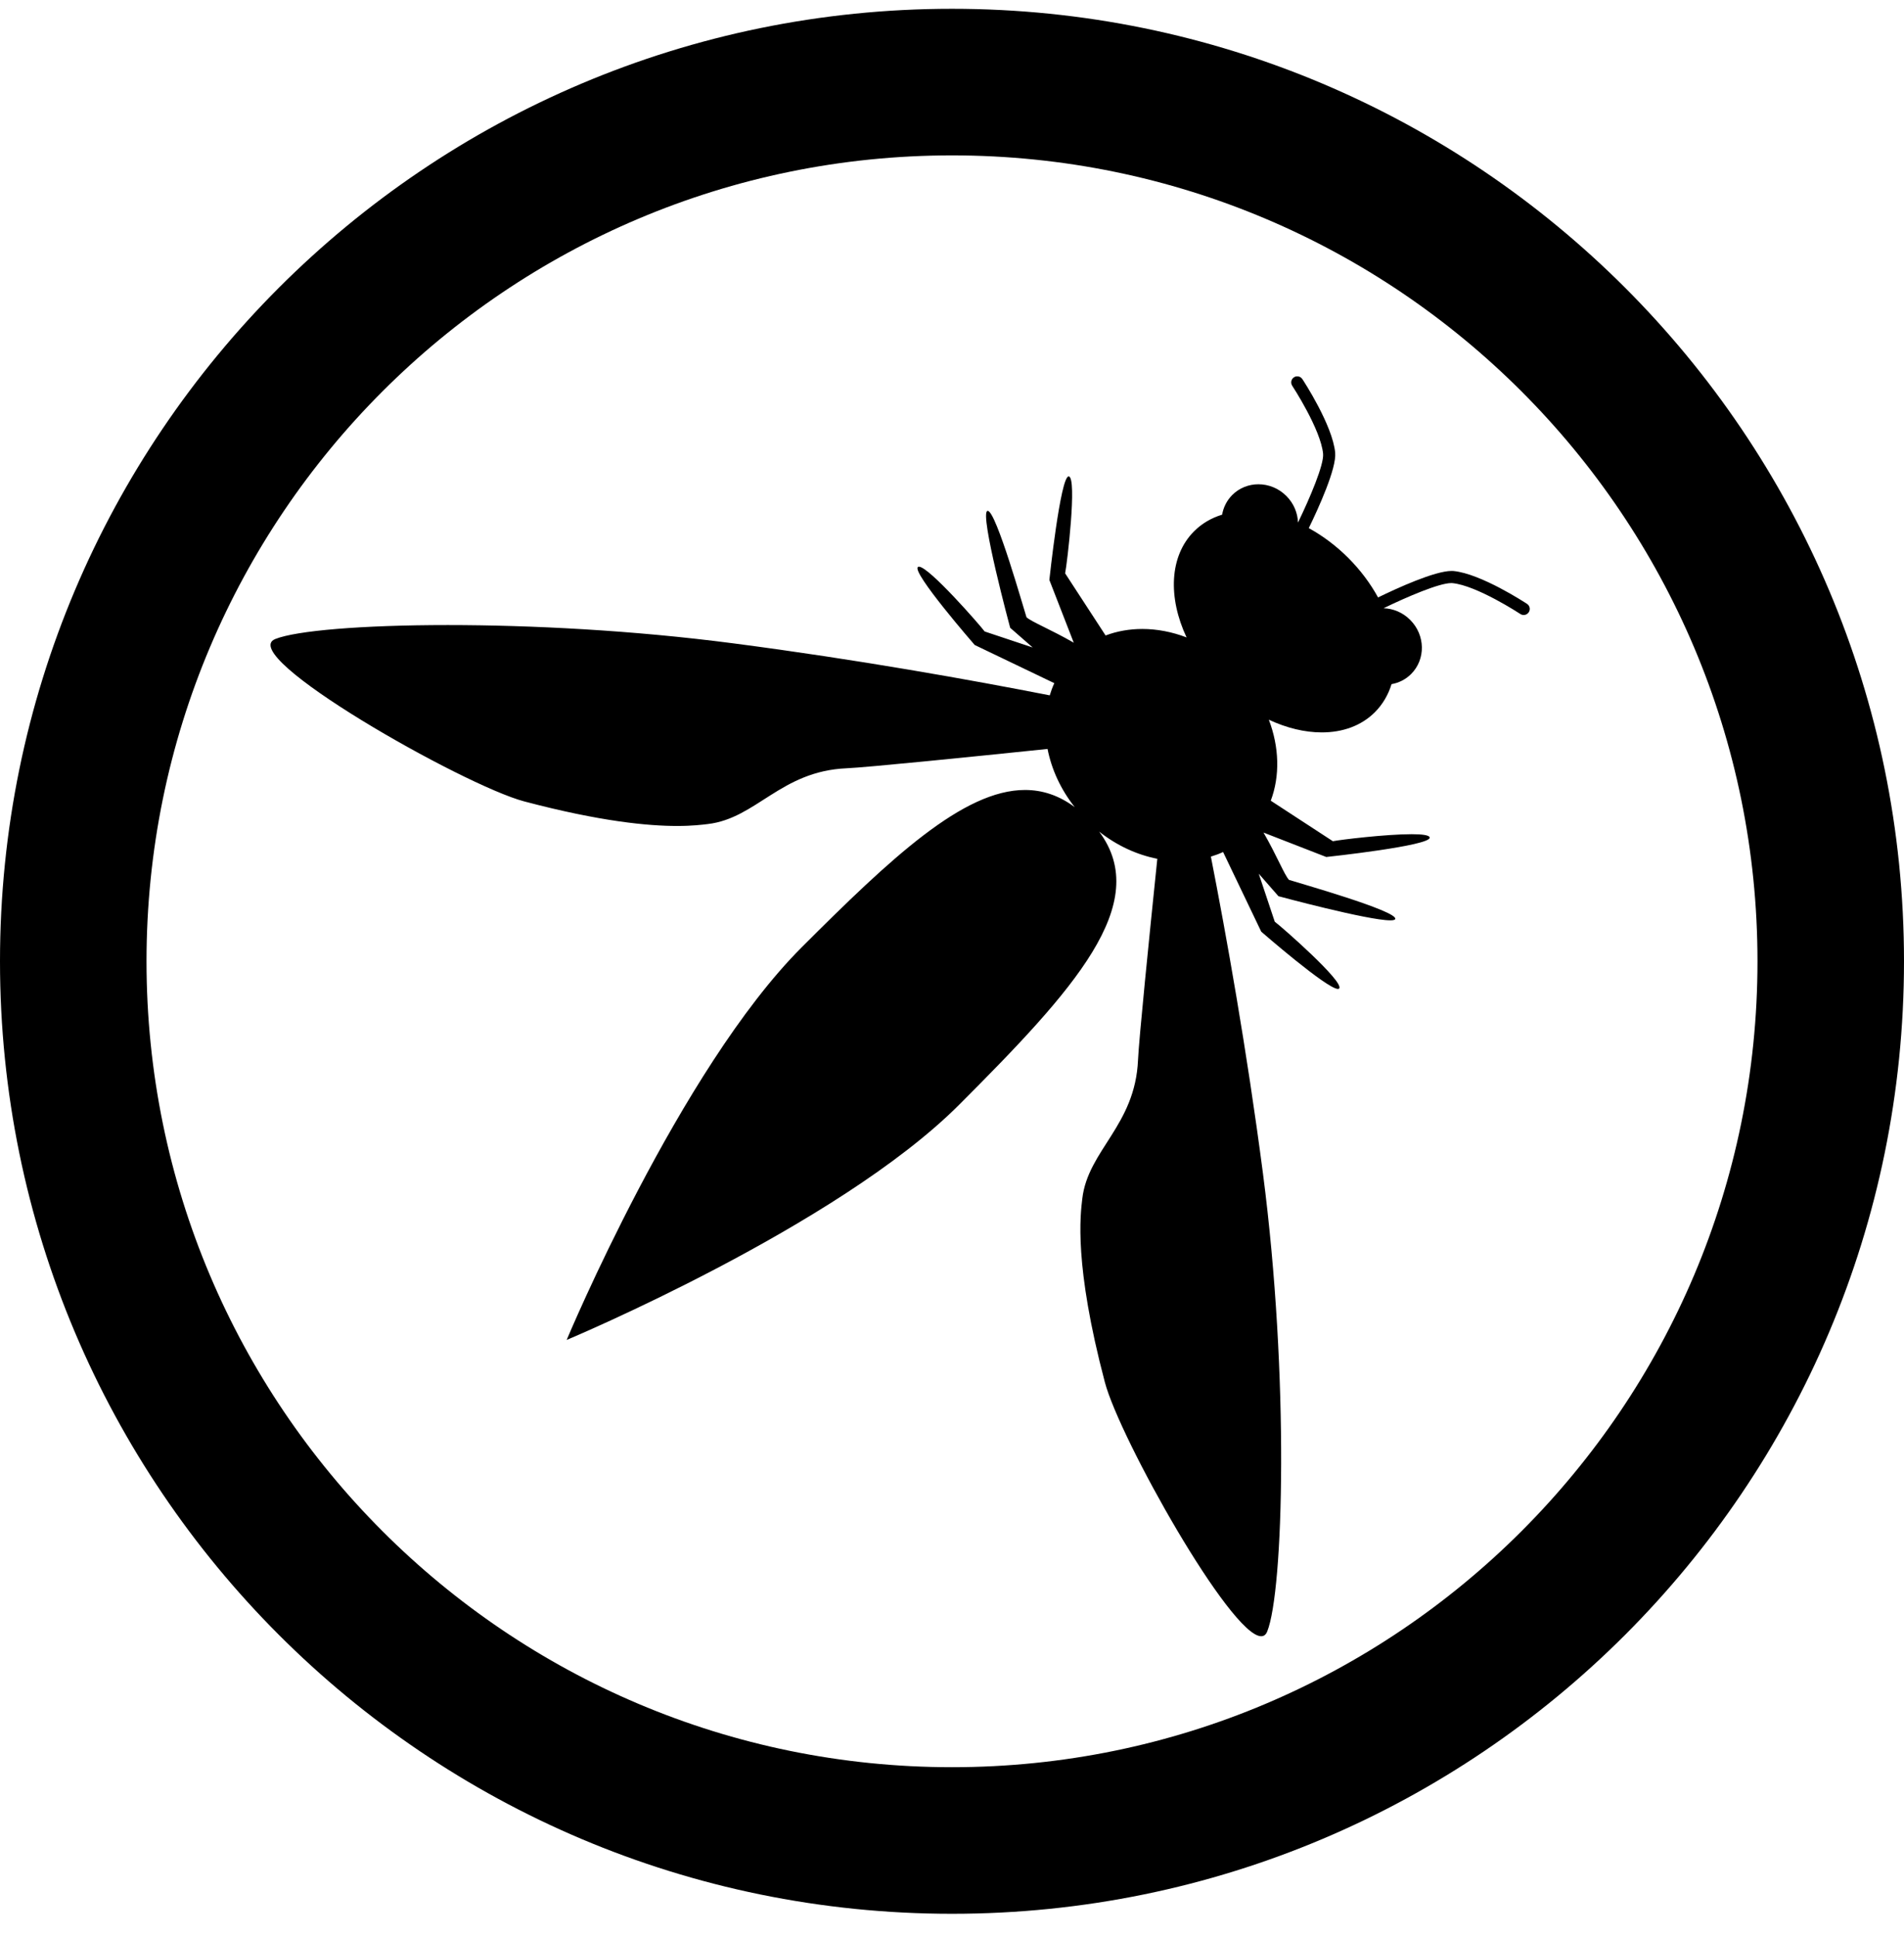
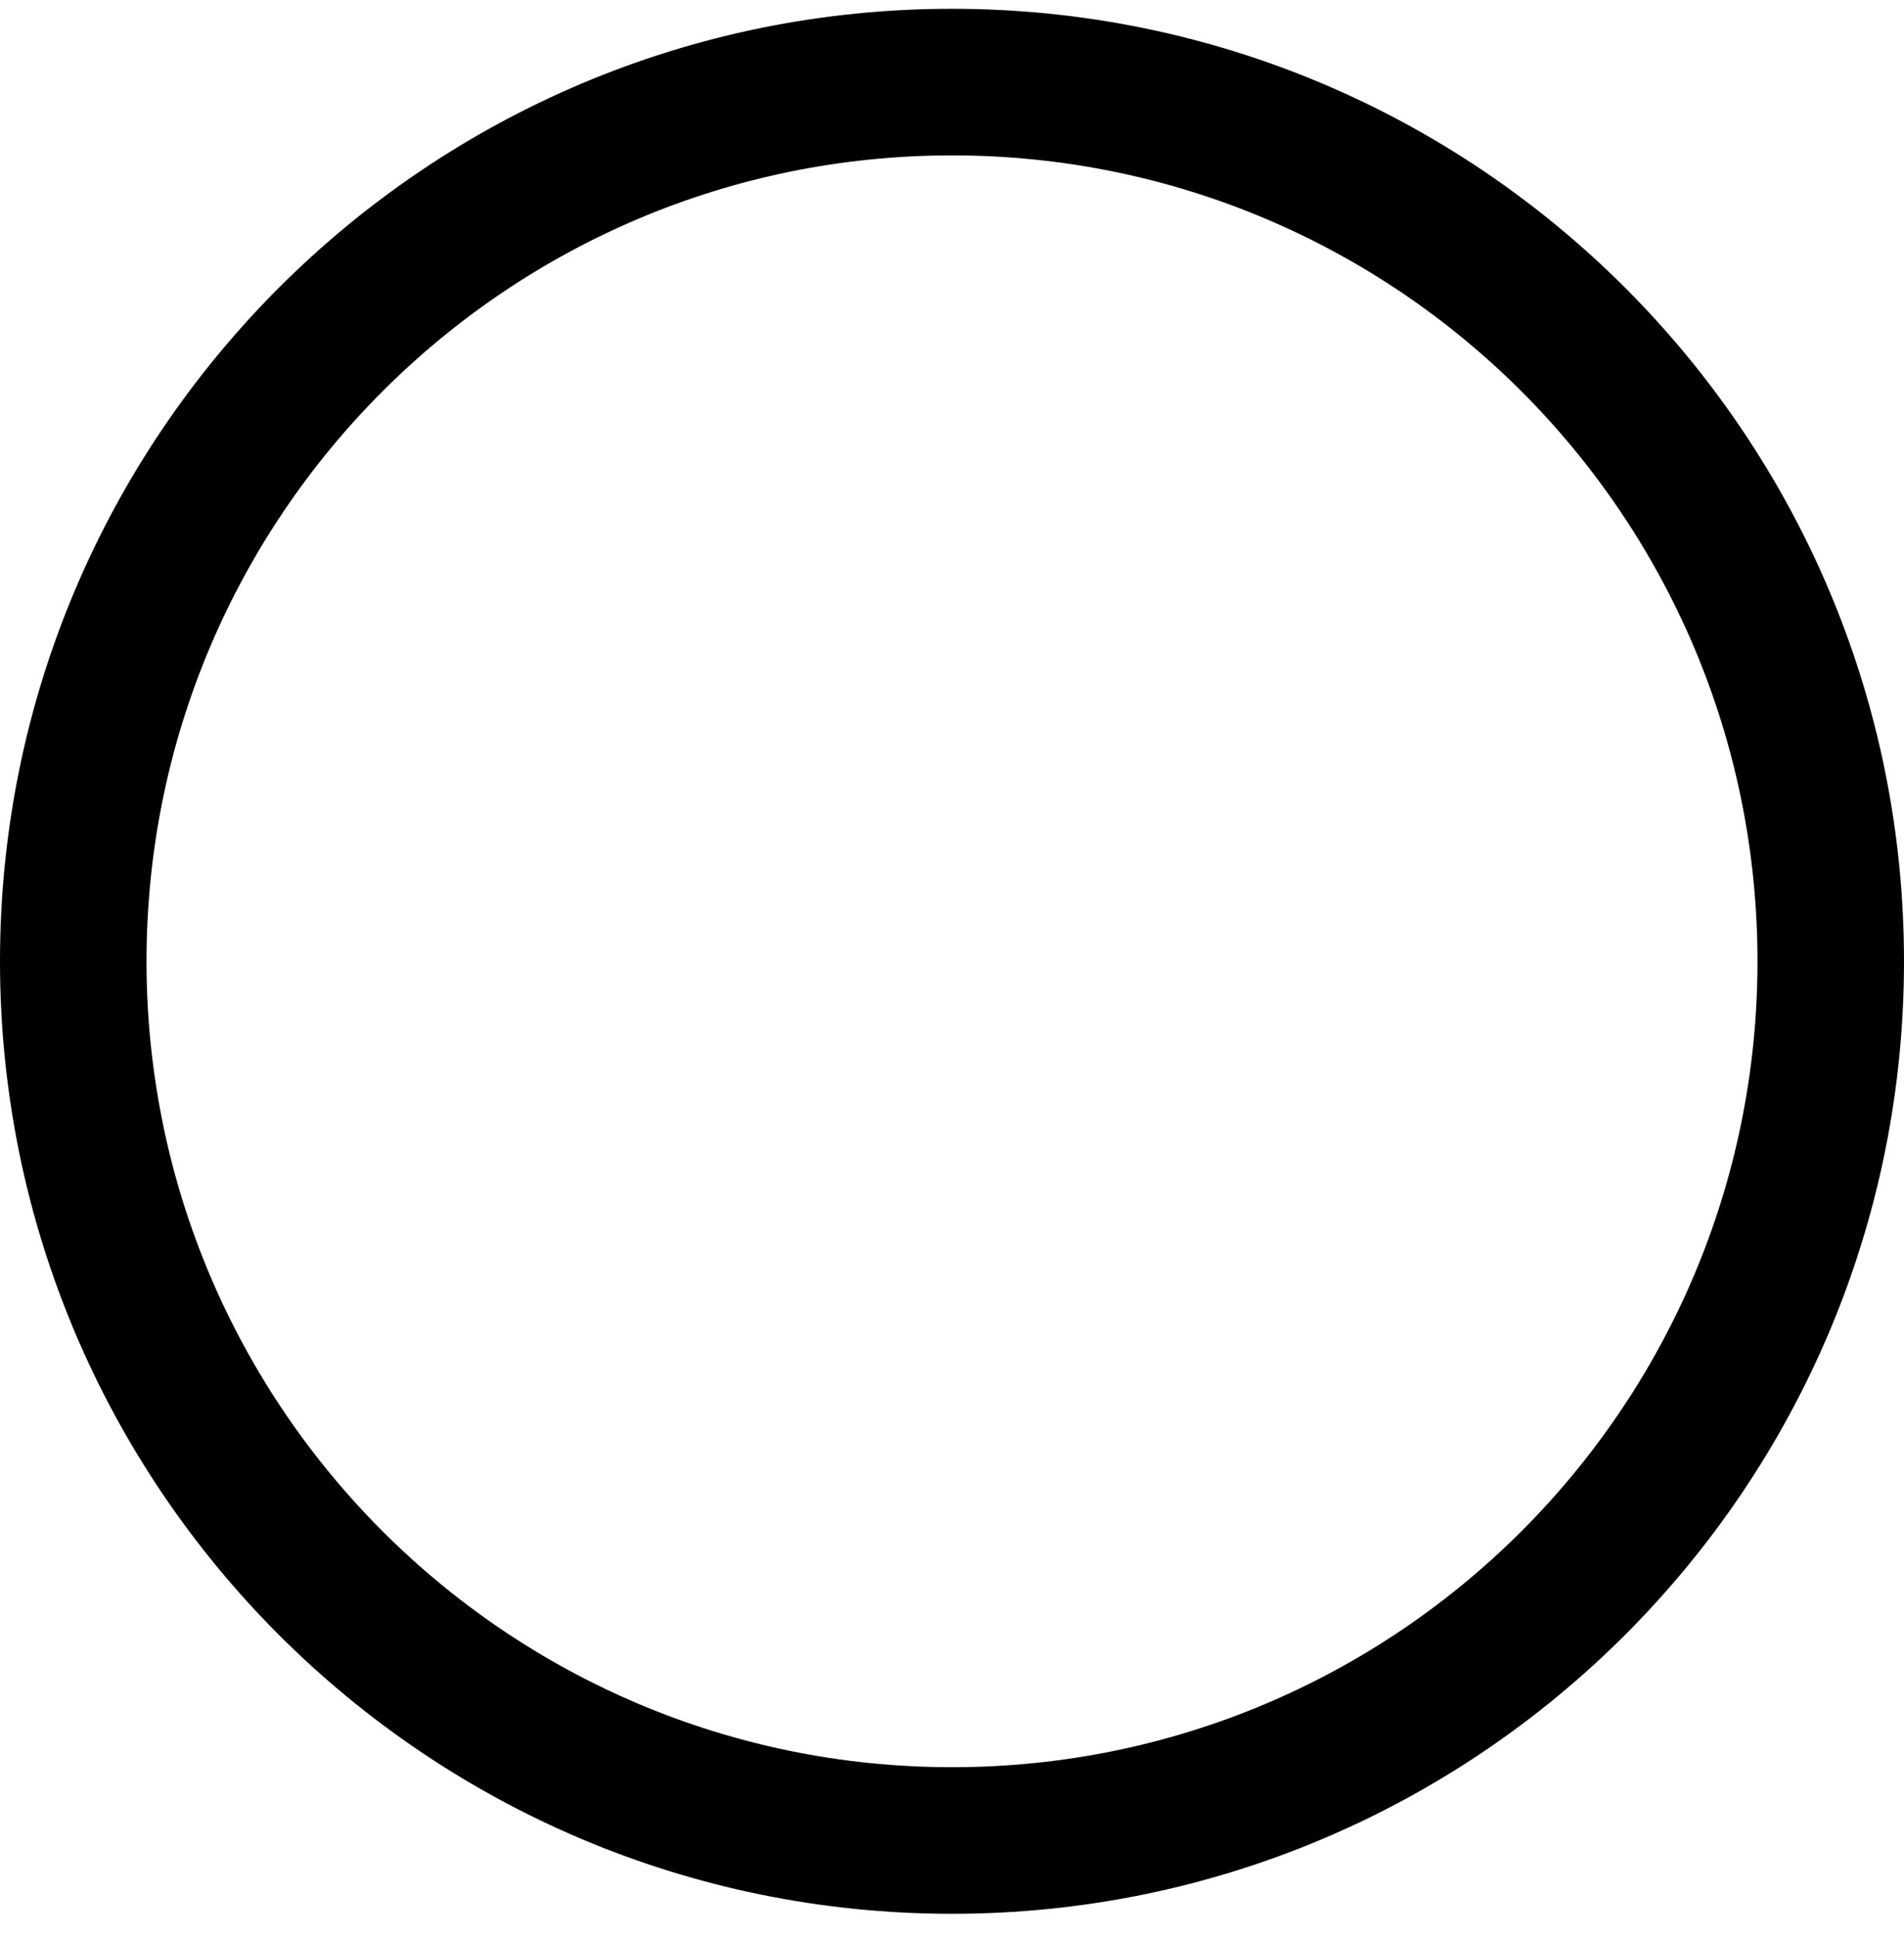
<svg xmlns="http://www.w3.org/2000/svg" width="60" height="61" viewBox="0 0 60 61" fill="none">
  <path d="M30 60.277C13.431 60.277 0 46.846 0 30.277C0 13.709 13.431 0.277 30 0.277C46.568 0.277 60 13.709 60 30.277C60 46.846 46.568 60.277 30 60.277ZM30 4.894C15.982 4.894 4.617 16.258 4.617 30.277C4.617 44.295 15.982 55.66 30 55.66C44.018 55.66 55.383 44.295 55.383 30.277C55.383 16.258 44.018 4.894 30 4.894Z" fill="black" />
-   <path d="M39.743 51.535C38.784 51.535 35.288 45.312 34.818 43.538C33.836 39.824 34.047 38.255 34.106 37.753C34.285 36.222 35.772 35.456 35.862 33.385C35.889 32.745 36.212 29.547 36.47 27.049C35.834 26.924 35.2 26.637 34.637 26.192C36.328 28.461 33.839 31.18 30.221 34.799C26.381 38.639 17.857 42.203 17.857 42.203C17.857 42.203 21.421 33.679 25.261 29.839C28.084 27.017 30.359 24.881 32.301 24.881C32.848 24.881 33.369 25.051 33.868 25.422C33.422 24.859 33.136 24.226 33.011 23.589C30.513 23.848 27.314 24.17 26.675 24.198C24.603 24.288 23.838 25.774 22.307 25.954C22.131 25.975 21.823 26.015 21.337 26.015C20.438 26.015 18.931 25.879 16.522 25.242C14.592 24.731 7.403 20.641 8.674 20.127C9.323 19.865 11.389 19.687 14.111 19.687C16.729 19.687 19.952 19.851 23.101 20.262C27.026 20.773 30.626 21.42 33.08 21.901C33.119 21.77 33.167 21.641 33.224 21.517L30.716 20.315C30.716 20.315 28.713 18.016 28.927 17.858C28.935 17.852 28.946 17.849 28.958 17.849C29.273 17.849 30.875 19.681 31.029 19.889C31.148 19.929 31.827 20.155 32.542 20.393L31.833 19.773C31.833 19.773 30.862 16.177 31.115 16.092C31.118 16.091 31.121 16.09 31.125 16.09C31.391 16.09 32.272 19.218 32.348 19.442C32.521 19.594 33.106 19.822 33.837 20.243L33.068 18.266C33.068 18.266 33.416 15.005 33.676 15.005C33.678 15.005 33.68 15.005 33.682 15.005C33.945 15.058 33.631 17.726 33.565 18.058C33.66 18.204 34.249 19.108 34.84 20.015C35.204 19.878 35.596 19.81 35.997 19.81C36.458 19.81 36.932 19.9 37.392 20.076C36.803 18.821 36.848 17.514 37.629 16.733C37.877 16.485 38.177 16.312 38.512 16.21C38.552 15.981 38.658 15.765 38.831 15.591C39.057 15.365 39.355 15.253 39.656 15.253C39.972 15.253 40.291 15.376 40.536 15.621C40.771 15.855 40.893 16.158 40.903 16.459C41.28 15.682 41.725 14.633 41.694 14.293C41.622 13.524 40.73 12.163 40.721 12.149C40.663 12.061 40.687 11.942 40.776 11.884C40.808 11.863 40.844 11.853 40.88 11.853C40.943 11.853 41.003 11.883 41.04 11.939C41.079 11.998 41.993 13.393 42.075 14.258C42.12 14.752 41.553 15.998 41.243 16.634C41.678 16.872 42.101 17.186 42.488 17.572C42.874 17.959 43.188 18.382 43.426 18.817C44.038 18.519 45.213 17.983 45.742 17.983C45.763 17.983 45.783 17.983 45.802 17.985C46.666 18.067 48.062 18.981 48.121 19.02C48.209 19.077 48.233 19.196 48.175 19.284C48.139 19.34 48.078 19.37 48.016 19.37C47.98 19.37 47.943 19.36 47.911 19.339C47.897 19.33 46.536 18.438 45.767 18.366C45.755 18.365 45.743 18.365 45.73 18.365C45.355 18.365 44.351 18.792 43.6 19.157C43.902 19.167 44.205 19.289 44.438 19.524C44.918 20.003 44.931 20.765 44.469 21.228C44.295 21.402 44.079 21.508 43.851 21.548C43.748 21.883 43.574 22.183 43.327 22.431C42.896 22.862 42.306 23.068 41.652 23.068C41.12 23.068 40.547 22.931 39.984 22.668C40.313 23.528 40.339 24.439 40.045 25.219C40.951 25.81 41.857 26.4 42.002 26.495C42.24 26.448 43.669 26.274 44.485 26.274C44.811 26.274 45.039 26.302 45.054 26.377C45.107 26.638 41.794 26.992 41.794 26.992L39.817 26.223C40.239 26.954 40.465 27.539 40.618 27.712C40.846 27.789 44.052 28.692 43.968 28.945C43.958 28.975 43.902 28.987 43.81 28.987C43.103 28.987 40.287 28.227 40.287 28.227L39.666 27.518C39.904 28.233 40.13 28.912 40.171 29.03C40.388 29.191 42.36 30.918 42.202 31.132C42.194 31.143 42.18 31.148 42.162 31.148C41.816 31.148 39.745 29.344 39.745 29.344L38.543 26.835C38.419 26.893 38.29 26.94 38.158 26.98C38.639 29.433 39.286 33.033 39.799 36.959C40.635 43.382 40.447 50.113 39.933 51.386C39.892 51.488 39.827 51.535 39.743 51.535Z" fill="black" />
</svg>